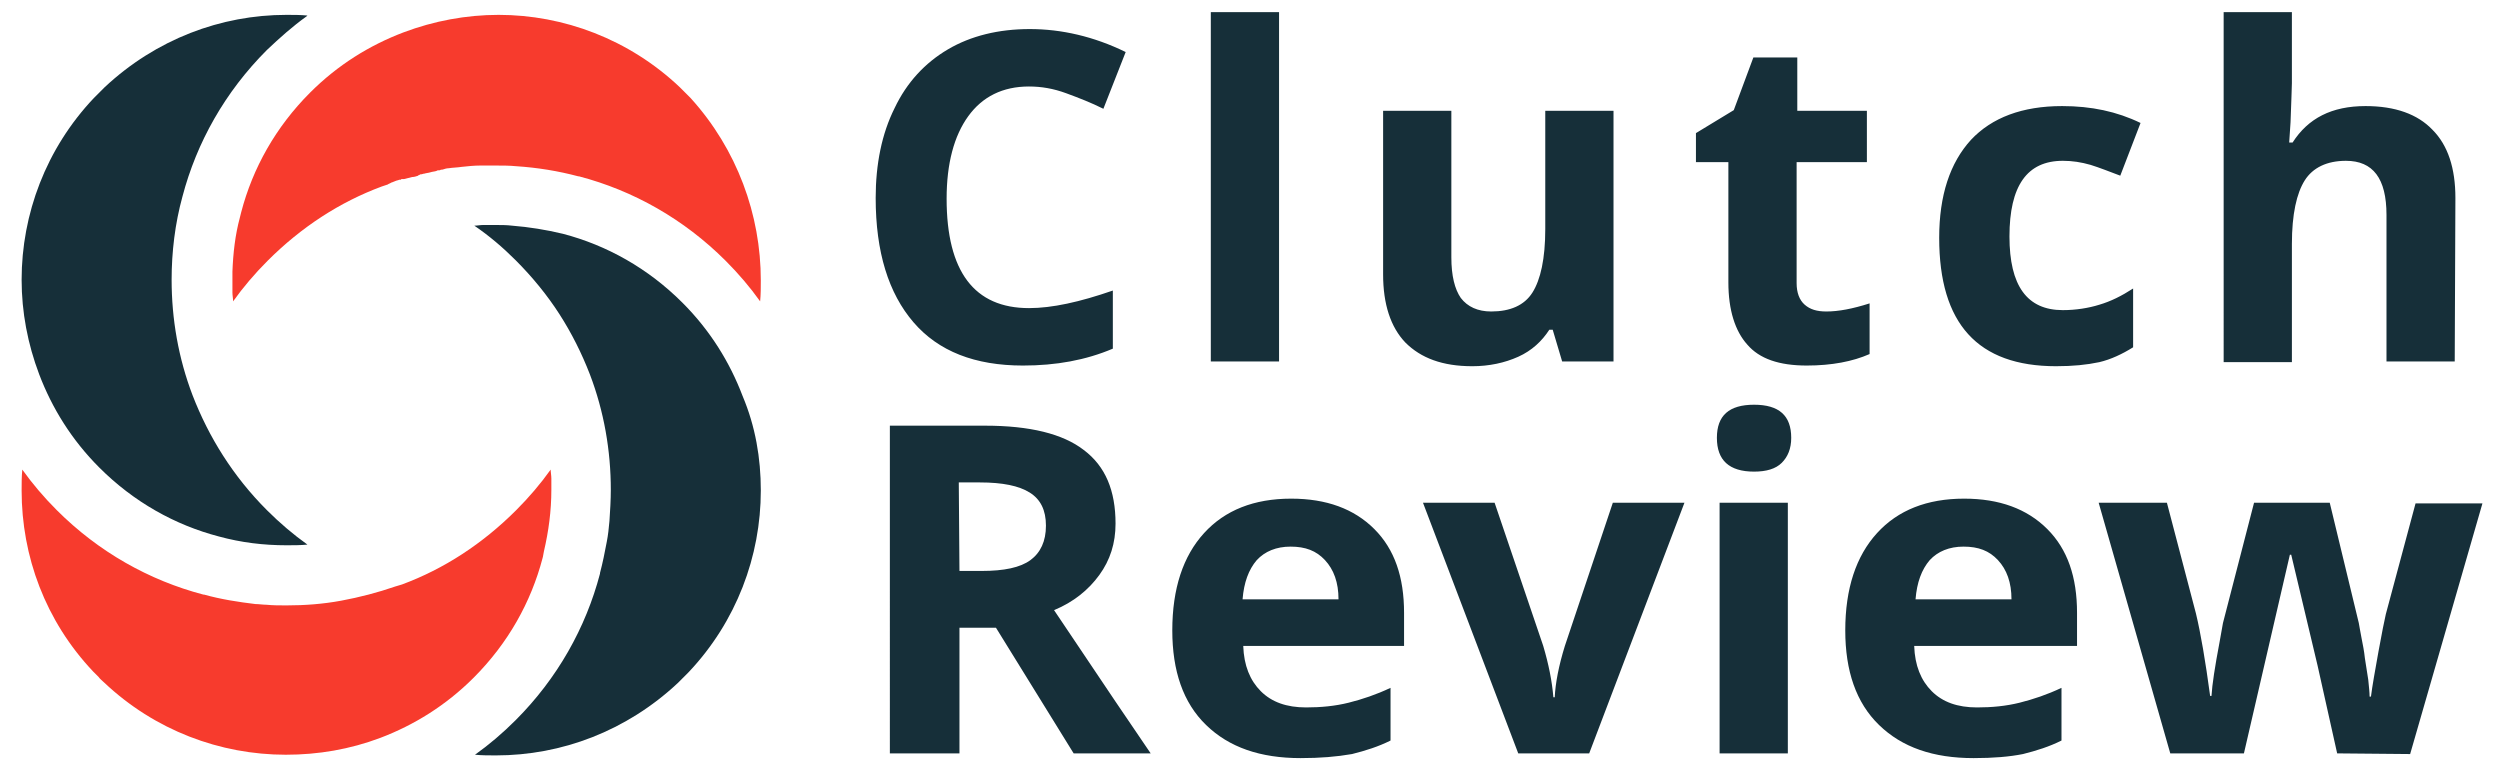
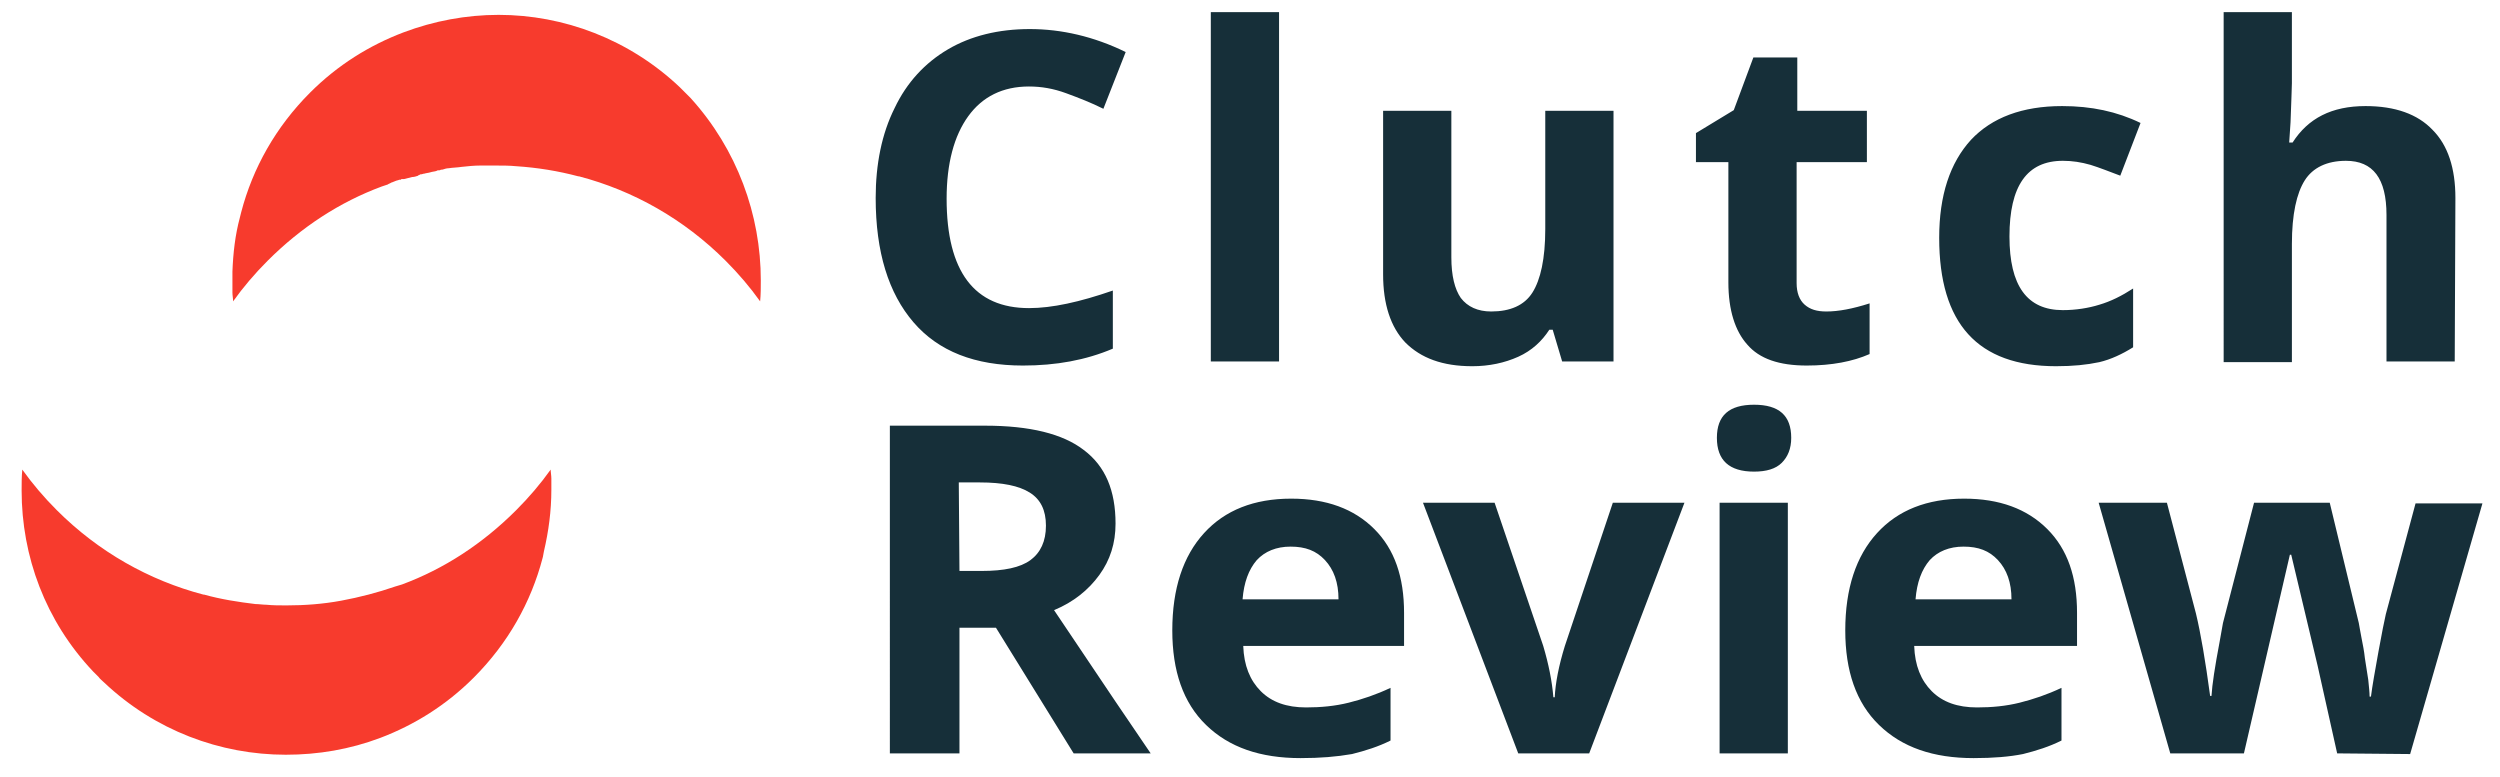
<svg xmlns="http://www.w3.org/2000/svg" version="1.1" id="Layer_1" x="0" y="0" width="370" height="115" style="enable-background:new 0 0 370 115" xml:space="preserve">
  <style>.st0{fill:#162f39}.st1{fill:#f73b2d}</style>
  <path class="st0" d="M152.3 12.8c-3.9 0-6.9 1.5-9 4.4s-3.2 7-3.2 12.2c0 10.8 4.1 16.2 12.2 16.2 3.4 0 7.5-.9 12.4-2.6v8.6c-4 1.7-8.4 2.5-13.3 2.5-7.1 0-12.5-2.1-16.2-6.4s-5.6-10.4-5.6-18.4c0-5 .9-9.5 2.8-13.3 1.8-3.8 4.5-6.7 7.9-8.7s7.5-3 12.1-3c4.7 0 9.5 1.1 14.2 3.4l-3.3 8.4c-1.8-.9-3.6-1.6-5.5-2.3-1.9-.7-3.7-1-5.5-1zM189.3 53.5h-10.1V1.8h10.1v51.7zM231.2 53.5l-1.4-4.7h-.5c-1.1 1.7-2.6 3.1-4.6 4-2 .9-4.3 1.4-6.8 1.4-4.4 0-7.6-1.2-9.9-3.5-2.2-2.3-3.3-5.7-3.3-10.1V16.4h10.1v21.7c0 2.7.5 4.7 1.4 6 1 1.3 2.5 2 4.5 2 2.8 0 4.9-.9 6.1-2.8 1.2-1.9 1.9-5 1.9-9.4V16.4h10.1v37.1h-7.6zM270.3 46.1c1.8 0 3.9-.4 6.4-1.2v7.5c-2.5 1.1-5.6 1.7-9.3 1.7-4.1 0-7-1-8.8-3.1-1.8-2-2.8-5.1-2.8-9.2V24H251v-4.3l5.6-3.4 2.9-7.8h6.5v7.9h10.3V24h-10.4v17.9c0 1.4.4 2.5 1.2 3.2.8.7 1.8 1 3.2 1zM304.3 54.2c-11.6 0-17.3-6.3-17.3-19 0-6.3 1.6-11.1 4.7-14.5 3.1-3.3 7.6-5 13.5-5 4.3 0 8.1.8 11.6 2.5l-3 7.8c-1.6-.6-3.1-1.2-4.4-1.6-1.4-.4-2.7-.6-4.1-.6-5.3 0-7.9 3.7-7.9 11.2 0 7.3 2.6 10.9 7.9 10.9 1.9 0 3.8-.3 5.4-.8 1.7-.5 3.3-1.3 5-2.4v8.7c-1.6 1-3.3 1.8-5 2.2-1.9.4-3.9.6-6.4.6zM363.3 53.5h-10.1V31.8c0-5.4-2-8-6-8-2.8 0-4.9 1-6.1 2.9s-1.9 5-1.9 9.4v17.5h-10.1V1.8h10.1v10.5c0 .8-.1 2.7-.2 5.8l-.2 3h.5c2.3-3.6 5.8-5.4 10.8-5.4 4.4 0 7.7 1.2 9.9 3.5 2.3 2.3 3.4 5.7 3.4 10.1l-.1 24.2zM142 92.9v18.6h-10.3V63h14.1c6.6 0 11.5 1.2 14.6 3.6 3.2 2.4 4.7 6 4.7 10.9 0 2.9-.8 5.4-2.4 7.6-1.6 2.2-3.8 4-6.7 5.2 7.3 10.9 12.1 18 14.3 21.2h-11.4l-11.5-18.6H142zm0-8.4h3.3c3.3 0 5.7-.5 7.2-1.6s2.3-2.8 2.3-5.1-.8-3.9-2.4-4.9c-1.6-1-4-1.5-7.4-1.5h-3.1l.1 13.1zM192.5 112.2c-6 0-10.6-1.6-14-4.9s-5-8-5-14c0-6.2 1.6-11 4.7-14.4 3.1-3.4 7.4-5.1 12.9-5.1 5.2 0 9.3 1.5 12.3 4.5s4.4 7.1 4.4 12.4v4.9H184c.1 2.9 1 5.1 2.6 6.7 1.6 1.6 3.8 2.4 6.7 2.4 2.2 0 4.3-.2 6.3-.7 2-.5 4.1-1.2 6.2-2.2v7.8c-1.8.9-3.7 1.5-5.7 2-2.3.4-4.7.6-7.6.6zM191 80.9c-2.1 0-3.8.7-5 2-1.2 1.4-1.9 3.3-2.1 5.8h14.2c0-2.5-.7-4.4-2-5.8s-2.9-2-5.1-2zM224.7 111.5l-14.1-37.1h10.6l7.2 21.2c.8 2.7 1.3 5.2 1.5 7.6h.2c.1-2.1.6-4.7 1.5-7.6l7.1-21.2h10.6l-14.1 37.1h-10.5zM254.1 64.8c0-3.3 1.8-4.9 5.5-4.9s5.5 1.6 5.5 4.9c0 1.6-.5 2.8-1.4 3.7-.9.9-2.3 1.3-4.1 1.3-3.7 0-5.5-1.7-5.5-5zm10.5 46.7h-10.1V74.4h10.1v37.1zM292.1 112.2c-6 0-10.6-1.6-14-4.9-3.4-3.3-5-8-5-14 0-6.2 1.6-11 4.7-14.4 3.1-3.4 7.4-5.1 12.9-5.1 5.2 0 9.3 1.5 12.3 4.5s4.4 7.1 4.4 12.4v4.9h-24.1c.1 2.9 1 5.1 2.6 6.7 1.6 1.6 3.8 2.4 6.7 2.4 2.2 0 4.3-.2 6.3-.7s4.1-1.2 6.2-2.2v7.8c-1.8.9-3.7 1.5-5.7 2-2 .4-4.4.6-7.3.6zm-1.5-31.3c-2.1 0-3.8.7-5 2-1.2 1.4-1.9 3.3-2.1 5.8h14.2c0-2.5-.7-4.4-2-5.8-1.3-1.4-2.9-2-5.1-2zM345.9 111.5l-2.9-13-3.9-16.4h-.2l-6.8 29.4h-10.9l-10.6-37.1h10.1l4.3 16.4c.7 2.9 1.4 7 2.1 12.2h.2c.1-1.7.5-4.3 1.2-8l.5-2.8 4.6-17.8h11.2l4.3 17.8c.1.5.2 1.2.4 2.2.2 1 .4 2 .5 3 .2 1.1.3 2.1.5 3.2.1 1 .2 1.9.2 2.5h.2c.2-1.6.6-3.8 1.1-6.6.5-2.8.9-4.7 1.1-5.6l4.4-16.4h9.9l-10.7 37.1-10.8-.1z" />
  <path class="st1" d="M81.6 72.5c0 3.1-.4 6.1-1.1 9.1-.1.4-.1.7-.2 1-1.7 6.5-5.1 12.6-10.2 17.7-4.1 4.1-8.8 7-13.8 8.9-4.5 1.7-9.2 2.5-14 2.5-9.7 0-19.4-3.6-26.9-10.7-.3-.3-.6-.5-.8-.8l-.8-.8C6.7 91.9 3.2 82.3 3.2 72.6c0-1 0-2.1.1-3.1 1.5 2.1 3.2 4.1 5.1 6 6.2 6.2 13.7 10.4 21.7 12.5h.1c2.5.7 5.1 1.1 7.6 1.4.5 0 1.1.1 1.6.1 1 .1 2 .1 3 .1 2.7 0 5.4-.2 8.1-.7s5.4-1.2 8-2.1c.3-.1.7-.2 1-.3 6.2-2.3 11.9-6 16.9-11 1.9-1.9 3.6-3.9 5.1-6 0 .4.1.9.1 1.3v1.7zM112.6 41.5c0 1 0 2.1-.1 3.1-1.5-2.1-3.2-4.1-5.1-6-6.2-6.2-13.7-10.4-21.7-12.5h-.1c-3-.8-6.1-1.3-9.2-1.5-1-.1-2.1-.1-3.1-.1h-2.2c-.9 0-1.9.1-2.8.2-.6.1-1.3.1-1.9.2-.3 0-.6.1-.9.2-.1 0-.3 0-.4.1H65c-.1 0-.3 0-.4.1-.3.1-.6.1-.9.2-.3.1-.6.1-.9.2-.2 0-.3.1-.5.1-.1 0-.2 0-.2.1-.1 0-.2 0-.2.1-.3.1-.6.2-.9.2l-1.2.3H59.5c-.1 0-.1 0-.2.1h-.2c-.2.1-.4.1-.6.2-.2.1-.3.1-.5.2-.1 0-.2.1-.2.1-.1 0-.2.1-.2.1-.1 0-.2.1-.2.1l-.9.3c-6.2 2.3-11.9 6-16.9 11-1.9 1.9-3.6 3.9-5.1 6 0-.4-.1-.9-.1-1.3v-3.1c.1-2.7.4-5.4 1.1-8 .1-.3.1-.5.2-.8 1.7-6.5 5.1-12.6 10.2-17.7 4.1-4.1 8.8-7 13.8-8.9 4.5-1.7 9.3-2.6 14.1-2.6 9.6 0 19.3 3.6 26.8 10.7l.8.8.8.8c6.9 7.6 10.4 17.3 10.4 27z" />
-   <path class="st0" d="M39.5 75.5c1.9 1.9 3.9 3.6 6 5.1-1 .1-2.1.1-3.1.1-3.4 0-6.7-.4-10-1.3-6.5-1.7-12.6-5.1-17.7-10.2-4.1-4.1-7-8.8-8.9-13.8-1.7-4.5-2.6-9.2-2.6-14 0-9.7 3.6-19.4 10.7-26.9l.8-.8.8-.8C23.1 5.8 32.7 2.2 42.4 2.2c1 0 2.1 0 3.1.1l-.1.1c-2.1 1.5-4 3.2-5.9 5-6.2 6.2-10.4 13.7-12.5 21.7-1.1 4-1.6 8.2-1.6 12.3 0 5.8 1 11.6 3.1 17.1 2.4 6.2 6 12 11 17zM112.6 72.6c0 9.7-3.6 19.4-10.7 26.9l-.8.8-.8.8c-7.6 7.1-17.2 10.7-26.9 10.7-1 0-2.1 0-3.1-.1 2.1-1.5 4.1-3.2 6-5.1 6.2-6.2 10.4-13.7 12.5-21.7v-.1c.4-1.5.7-3 1-4.6.2-1 .3-2 .4-3.1.1-1.5.2-3.1.2-4.6 0-5.8-1-11.6-3.1-17.1-1.2-3.1-2.7-6.1-4.5-8.9-1.8-2.8-4-5.5-6.5-8-1.9-1.9-3.9-3.6-6.1-5.1.4 0 .9-.1 1.3-.1h1.8c.8 0 1.7 0 2.5.1 2.5.2 5 .6 7.5 1.2 6.5 1.7 12.6 5.1 17.7 10.2 4.1 4.1 7 8.8 8.9 13.8 1.9 4.5 2.7 9.2 2.7 14z" />
</svg>